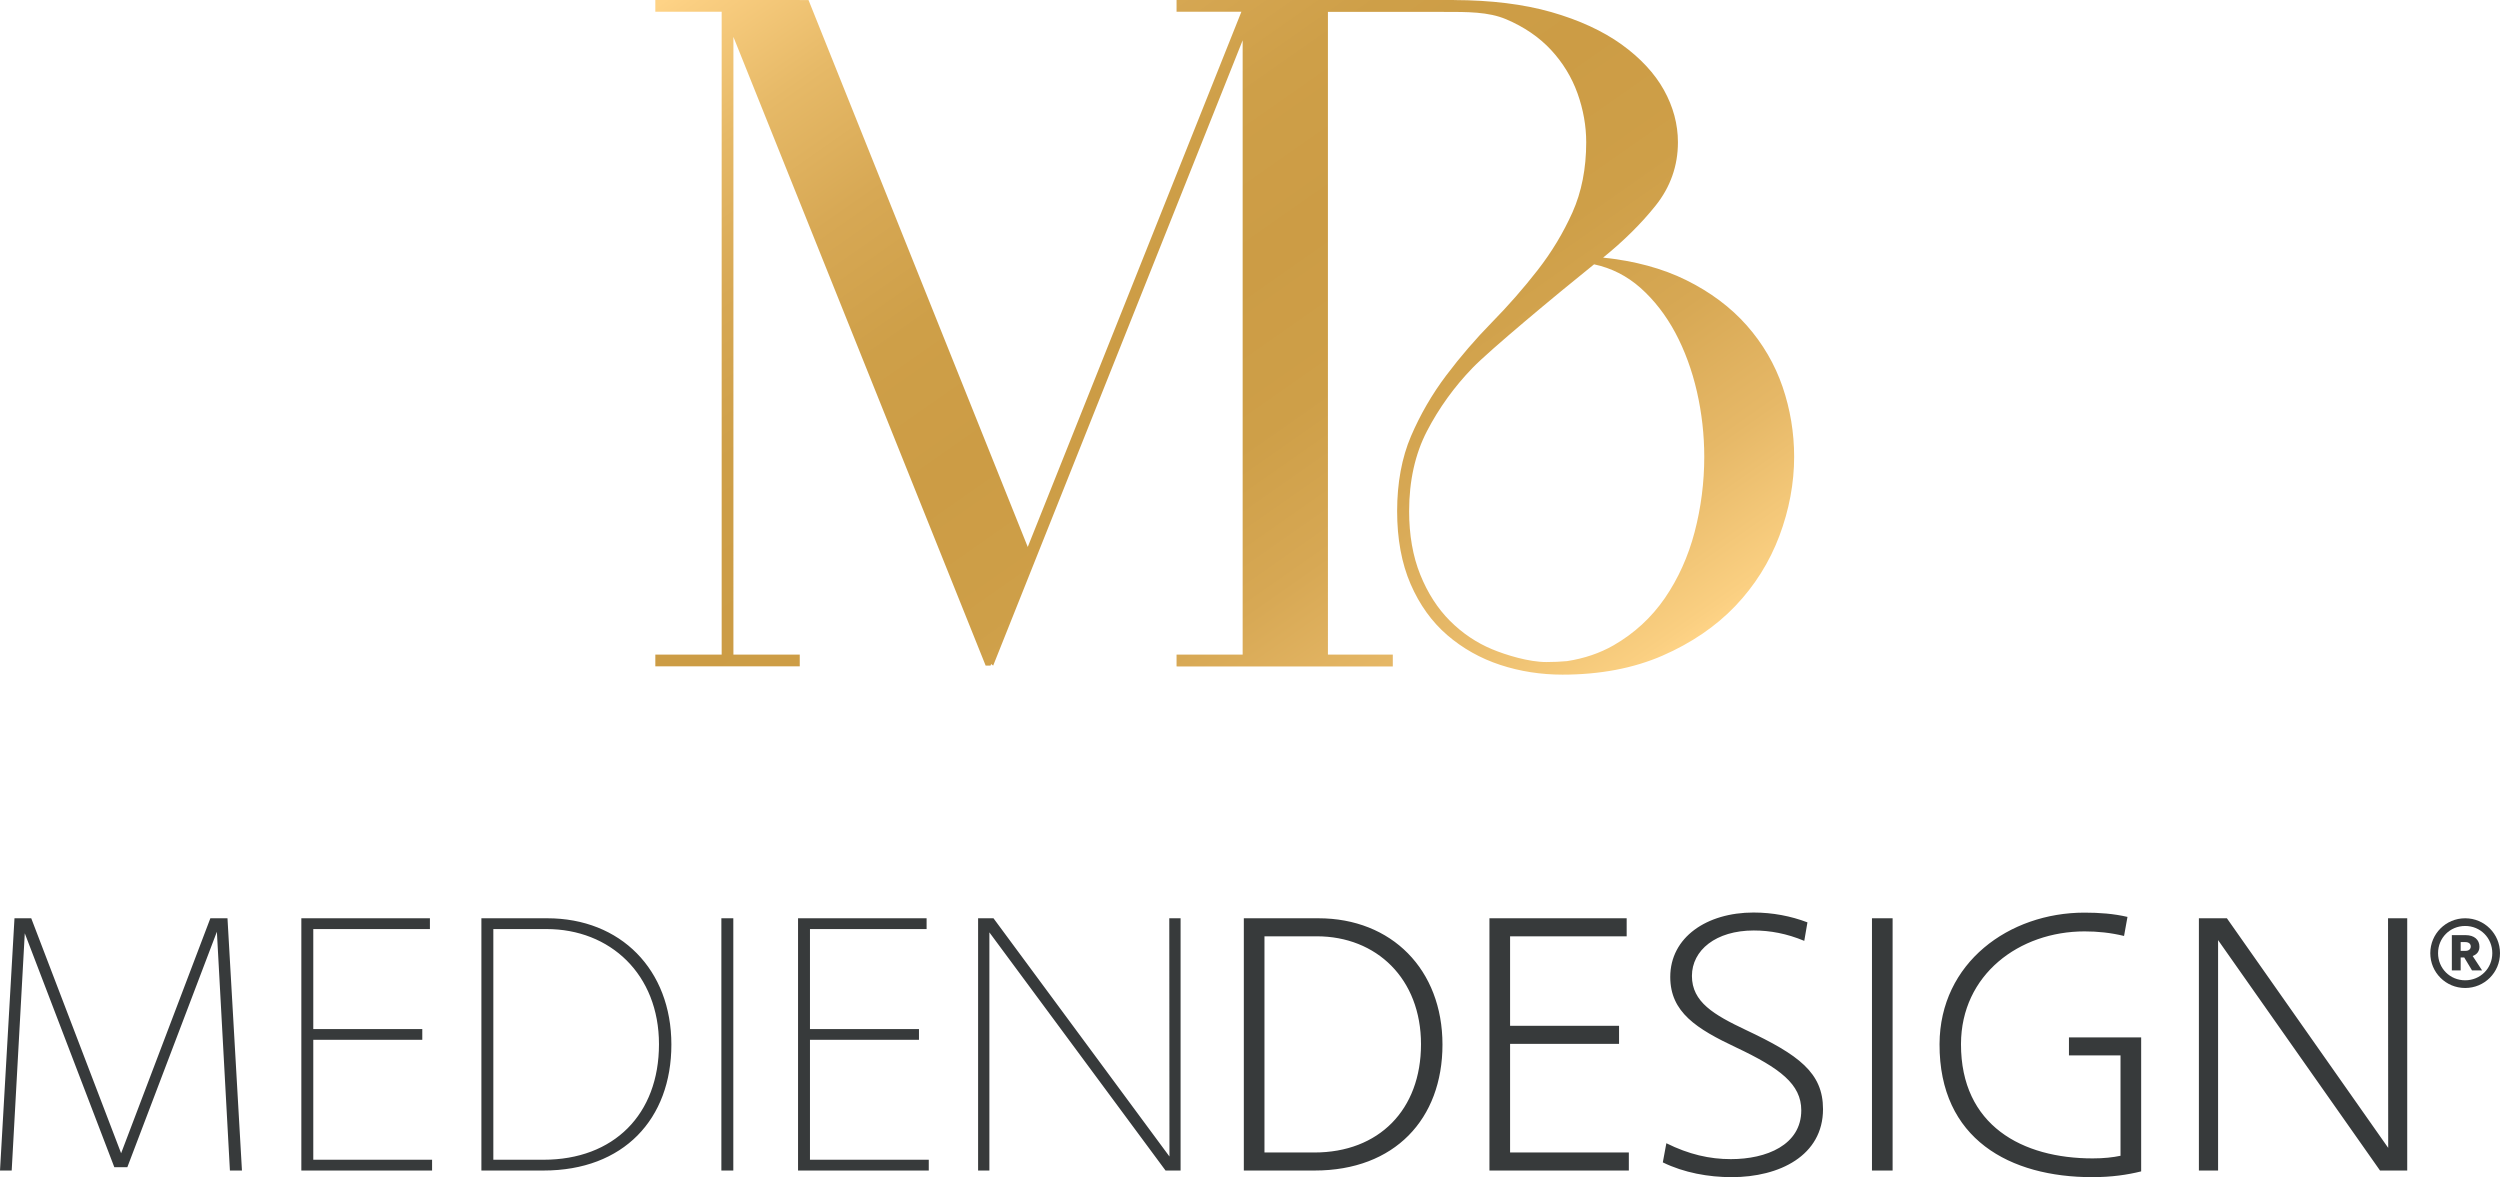
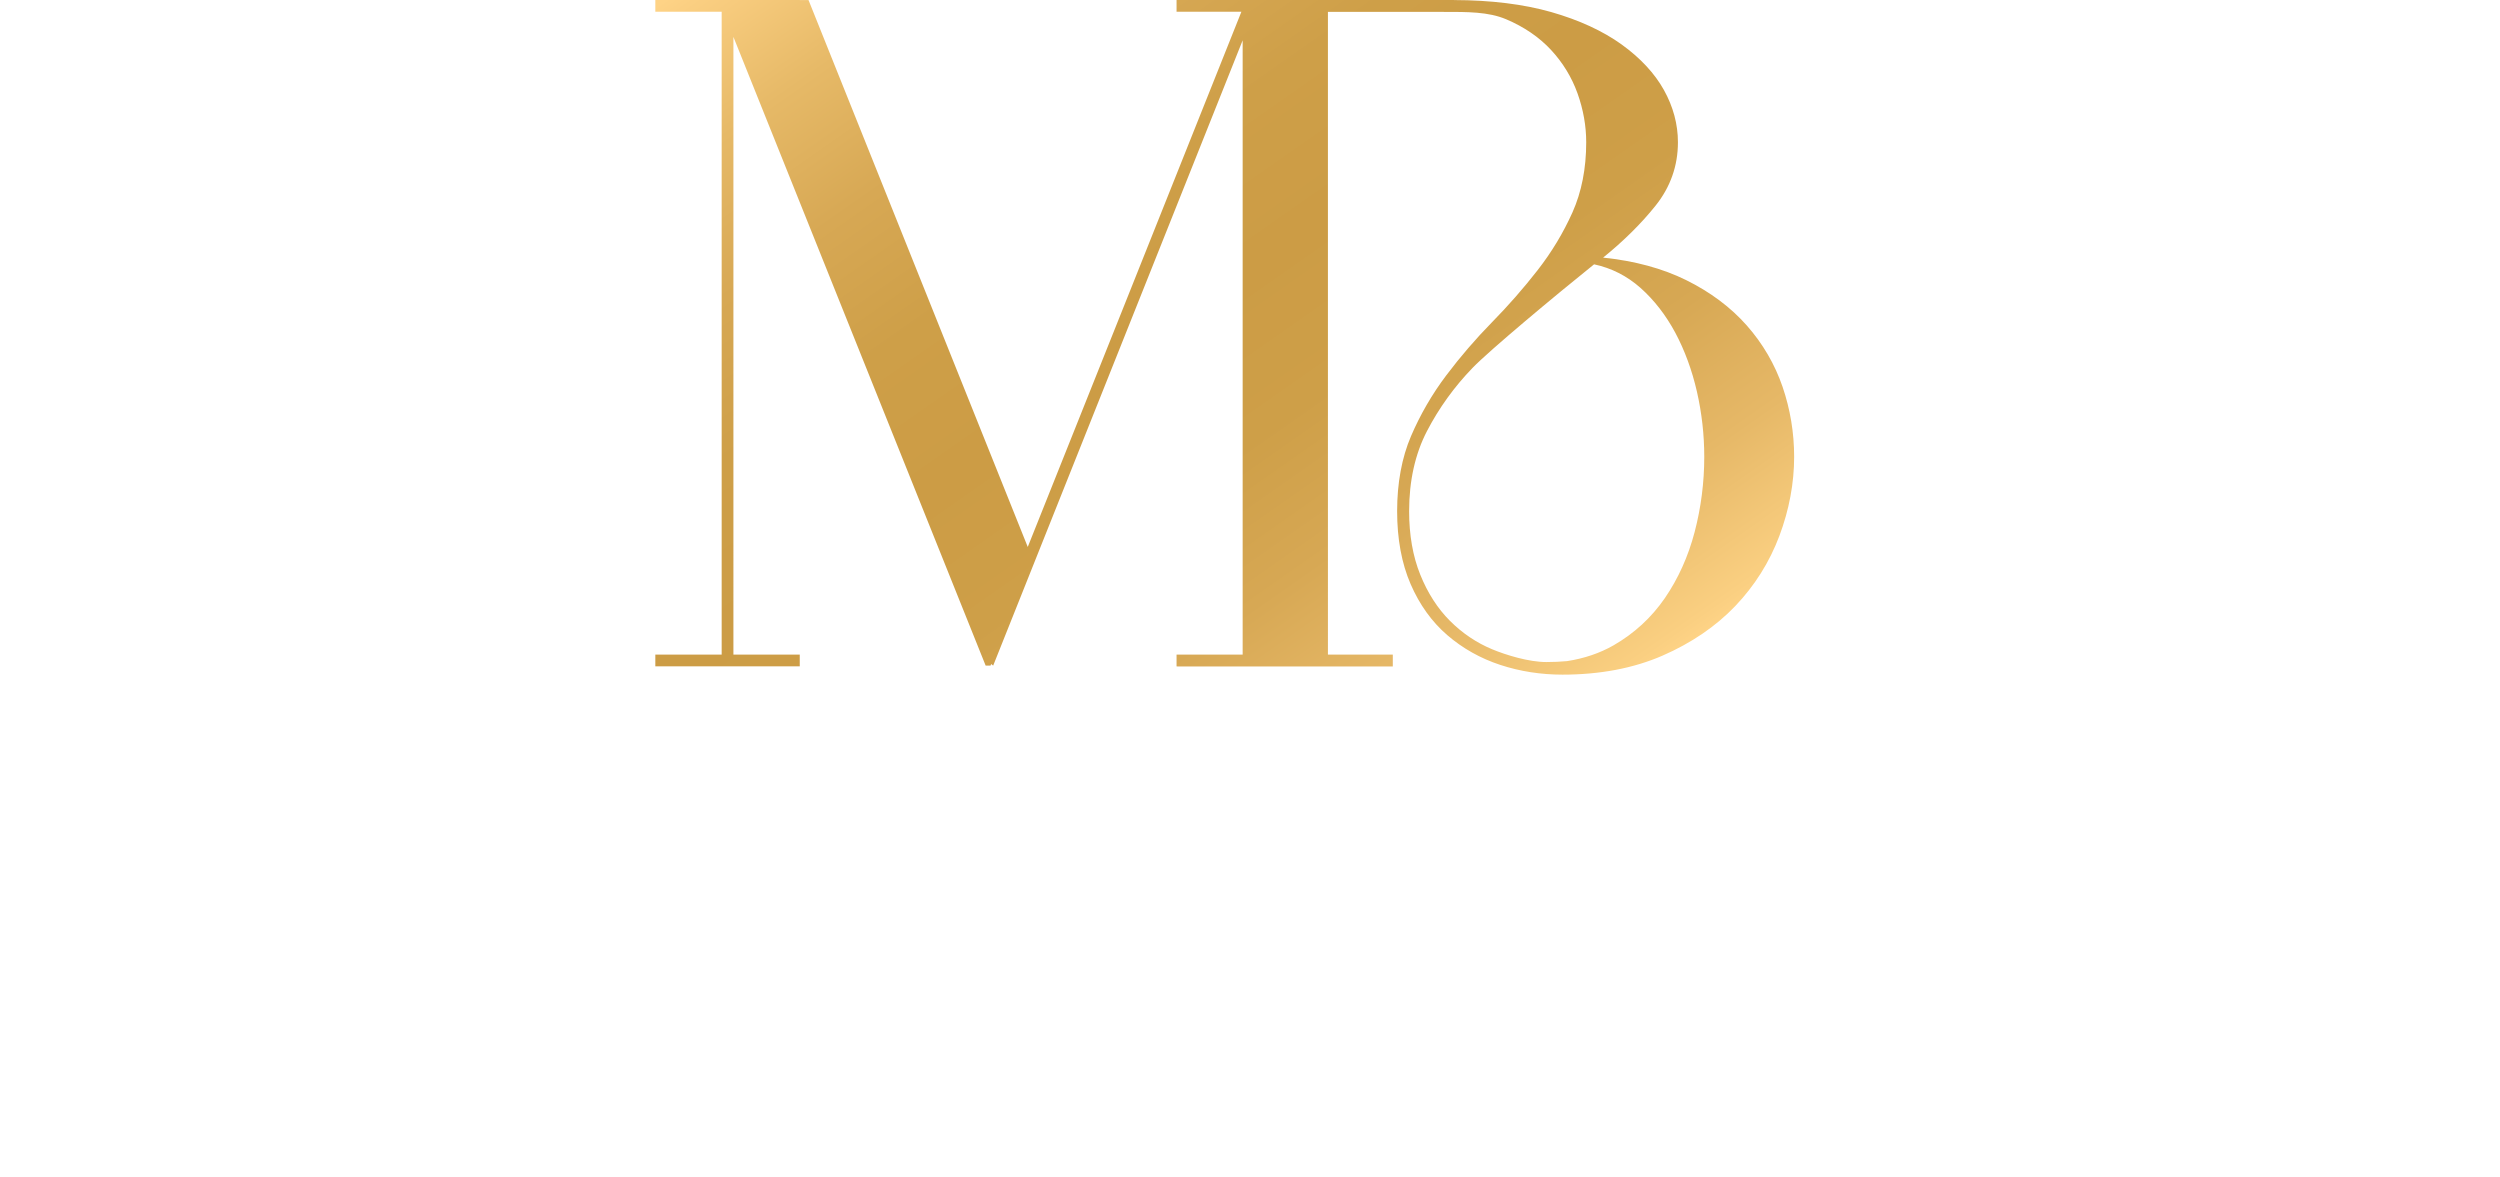
<svg xmlns="http://www.w3.org/2000/svg" id="Ebene_1" width="600mm" height="282.518mm" version="1.1" viewBox="0 0 1700.787 800.838">
  <defs>
    <linearGradient id="Neues_Verlaufsfeld_1" data-name="Neues Verlaufsfeld 1" x1="555.316" y1="-76.665" x2="992.256" y2="547.35" gradientUnits="userSpaceOnUse">
      <stop offset="0" stop-color="#fed386" />
      <stop offset=".005" stop-color="#fed386" />
      <stop offset=".02" stop-color="#fbcf82" />
      <stop offset=".135" stop-color="#e6b967" />
      <stop offset=".253" stop-color="#d7a854" />
      <stop offset=".373" stop-color="#ce9f48" />
      <stop offset=".5" stop-color="#cc9c45" />
      <stop offset=".628" stop-color="#ce9f48" />
      <stop offset=".75" stop-color="#d7a854" />
      <stop offset=".868" stop-color="#e6b867" />
      <stop offset=".985" stop-color="#facf81" />
      <stop offset="1" stop-color="#fed386" />
    </linearGradient>
  </defs>
  <g>
-     <path d="M154.762,624.716h-11.649l-60.715,159.855-61.143-159.855h-11.402L0,796.325h7.953l8.903-161.394,60.924,159.142h8.846l60.924-160.188,8.865,162.44h8.19l-9.844-171.608ZM292.478,624.716h-87.472v171.608h88.945v-7.326h-80.821v-81.59h74.16v-7.335h-74.16v-68.022h79.348v-7.335ZM327.501,796.325h42.311c54.397,0,86.94-34.994,86.94-85.686,0-50.919-34.462-85.923-84.45-85.923h-44.8v171.608ZM335.625,788.99v-156.938h36.191c43.28,0,76.498,30.757,76.498,78.36,0,47.67-30.671,78.578-78.588,78.578h-34.101ZM490.758,796.325h8.124v-171.608h-8.124v171.608ZM630.384,624.716h-87.462v171.608h88.935v-7.326h-80.821v-81.59h74.16v-7.335h-74.16v-68.022h79.348v-7.335ZM803.171,624.716h-7.687l.114,162.069-119.711-162.069h-10.471v171.608h7.677v-162.012l119.844,162.012h10.233v-171.608ZM846.194,796.325h48.202c54.368,0,86.94-34.994,86.94-85.686,0-50.919-34.491-85.923-84.45-85.923h-50.691v171.608ZM860.237,784.058v-147.075h35.555c40.657,0,70.939,28.837,70.939,73.428s-28.638,73.647-72.535,73.647h-33.959ZM1106.652,624.716h-93.363v171.608h94.835v-12.267h-80.792v-73.913h74.132v-12.257h-74.132v-60.905h79.319v-12.267ZM1178.104,800.838c32.553,0,62.121-14.699,62.121-46.273,0-24.761-16.428-36.895-52.525-53.884-21.806-10.338-36.657-19.003-36.657-36.733,0-17.492,16.276-30.928,42.064-30.928,11.088,0,22.452,2.09,34.367,7.06l2.157-12.59c-11.259-4.266-23.64-6.689-36.676-6.689-31.802,0-56.658,16.818-56.658,43.84,0,24.02,17.901,35.27,45.095,48.088,29.521,13.977,44.04,24.856,44.04,42.624,0,23.649-23.764,33.218-47.869,33.218-14.594,0-28.628-3.231-43.916-10.813l-2.413,13.027c14.376,7.06,31.194,10.053,46.871,10.053ZM1273.529,796.325h14.043v-171.608h-14.043v171.608ZM1456.663,796.914v-91.168h-49.123v12.267h35.08v68.278c-5.188,1.083-11.383,1.786-18.956,1.786-47.793,0-89.667-22.31-89.572-77.79.104-47.27,39.679-76.649,84.08-76.649,9.008,0,17.683.903,26.852,3.107l2.337-12.96c-9.407-2.185-18.984-2.908-29.284-2.908-51.138,0-98.351,33.978-98.579,89.42-.228,64.877,48.097,90.541,103.872,90.541,13.198,0,23.944-1.596,33.294-3.924ZM1637.668,624.716h-13.055l.114,156.197-109.734-156.197h-19.051v171.608h13.055v-156.748l110.162,156.748h18.509v-171.608Z" fill="#373a3b" />
-     <path d="M1668.026,660.184h6.005v-8.799h2.432l5.283,8.799h6.86l-6.404-9.787c3.022-1.131,4.599-3.297,4.599-6.319,0-4.741-3.478-7.896-9.435-7.896h-9.34v24.001ZM1653.365,648.449c0,13.131,10.556,23.697,23.735,23.697,13.131,0,23.688-10.566,23.688-23.697s-10.556-23.735-23.688-23.735c-13.179,0-23.735,10.604-23.735,23.735M1658.648,648.449c0-10.376,8.076-18.5,18.452-18.5,10.338,0,18.452,8.124,18.452,18.5,0,10.338-8.114,18.462-18.452,18.462-10.376,0-18.452-8.124-18.452-18.462M1674.031,646.872v-5.957h3.154c2.347,0,3.706,1.178,3.706,3.022,0,1.672-1.311,2.936-3.43,2.936h-3.43Z" fill="#373a3b" />
-   </g>
+     </g>
  <path d="M1015.077,441.682c-10.575-4.39-20.21-10.879-28.628-19.288-8.399-8.409-15.212-18.975-20.219-31.431-5.036-12.447-7.582-26.975-7.582-43.185,0-20.657,4.086-38.985,12.143-54.492,8.171-15.725,18.623-30.215,31.07-43.071,11.716-12.105,55.974-48.962,82.617-70.397,11.791,2.508,22.424,7.915,31.612,16.058,9.283,8.276,17.245,18.547,23.669,30.529,6.413,12.029,11.345,25.474,14.671,39.973,3.316,14.528,5.007,29.455,5.007,44.382,0,17.416-2.214,34.671-6.575,51.261-4.342,16.552-11.164,31.669-20.267,44.924-9.102,13.226-20.837,24.011-34.89,32.087-9.378,5.368-19.982,8.931-31.631,10.737-4.475.409-9.15.627-14.1.627-11.773,0-27.232-4.694-36.895-8.713M800.427,0v8h44.106l-80.792,202.498-64.544,161.613-72.754-181.462L550.23.504l-.2-.475h-5.948v-.029h-98.256v8h45.133v437.34h-45.133v8h98.256v-8h-45.133V25.094l171.608,427.734h3.316l.428-1.093,1.368,1.093L845.398,27.422v417.919h-44.971v8h.504v.067h146.581v-.067h.029v-8h-44.135V8.095h78.607c16.115,0,30.472-.152,42.662,5.017,12.21,5.178,22.462,12.181,30.491,20.837,8.029,8.646,14.1,18.595,18.034,29.541,3.924,10.955,5.92,22.158,5.92,33.303,0,17.797-3.145,33.835-9.35,47.688-6.214,13.891-14.205,27.137-23.744,39.365-9.549,12.257-19.982,24.163-31.004,35.384-11.041,11.259-21.521,23.422-31.127,36.163-9.606,12.732-17.654,26.623-23.935,41.256-6.28,14.671-9.473,31.878-9.473,51.128,0,18.851,3.088,35.526,9.16,49.56,6.081,14.053,14.49,25.759,24.999,34.785,10.452,9.008,22.585,15.82,36.021,20.229,13.397,4.399,27.621,6.623,42.282,6.623,25.483,0,48.382-4.342,68.069-12.922,19.649-8.57,36.306-19.925,49.503-33.74,13.188-13.815,23.269-29.845,29.978-47.632,6.68-17.797,10.081-35.935,10.081-53.922,0-16.314-2.651-32.334-7.886-47.632-5.245-15.288-13.426-29.312-24.305-41.665-10.908-12.362-24.818-22.775-41.342-30.928-16.048-7.924-35.023-13.055-56.43-15.269,13.977-11.316,25.977-23.193,35.669-35.327,10.11-12.628,15.231-27.146,15.231-43.147,0-12.2-3.192-24.144-9.511-35.517-6.29-11.326-15.972-21.749-28.761-30.985-12.799-9.217-28.923-16.647-47.936-22.082C1036.494,2.841,1014.241.104,989.167.038v-.038h-188.74Z" fill="url(#Neues_Verlaufsfeld_1)" />
</svg>